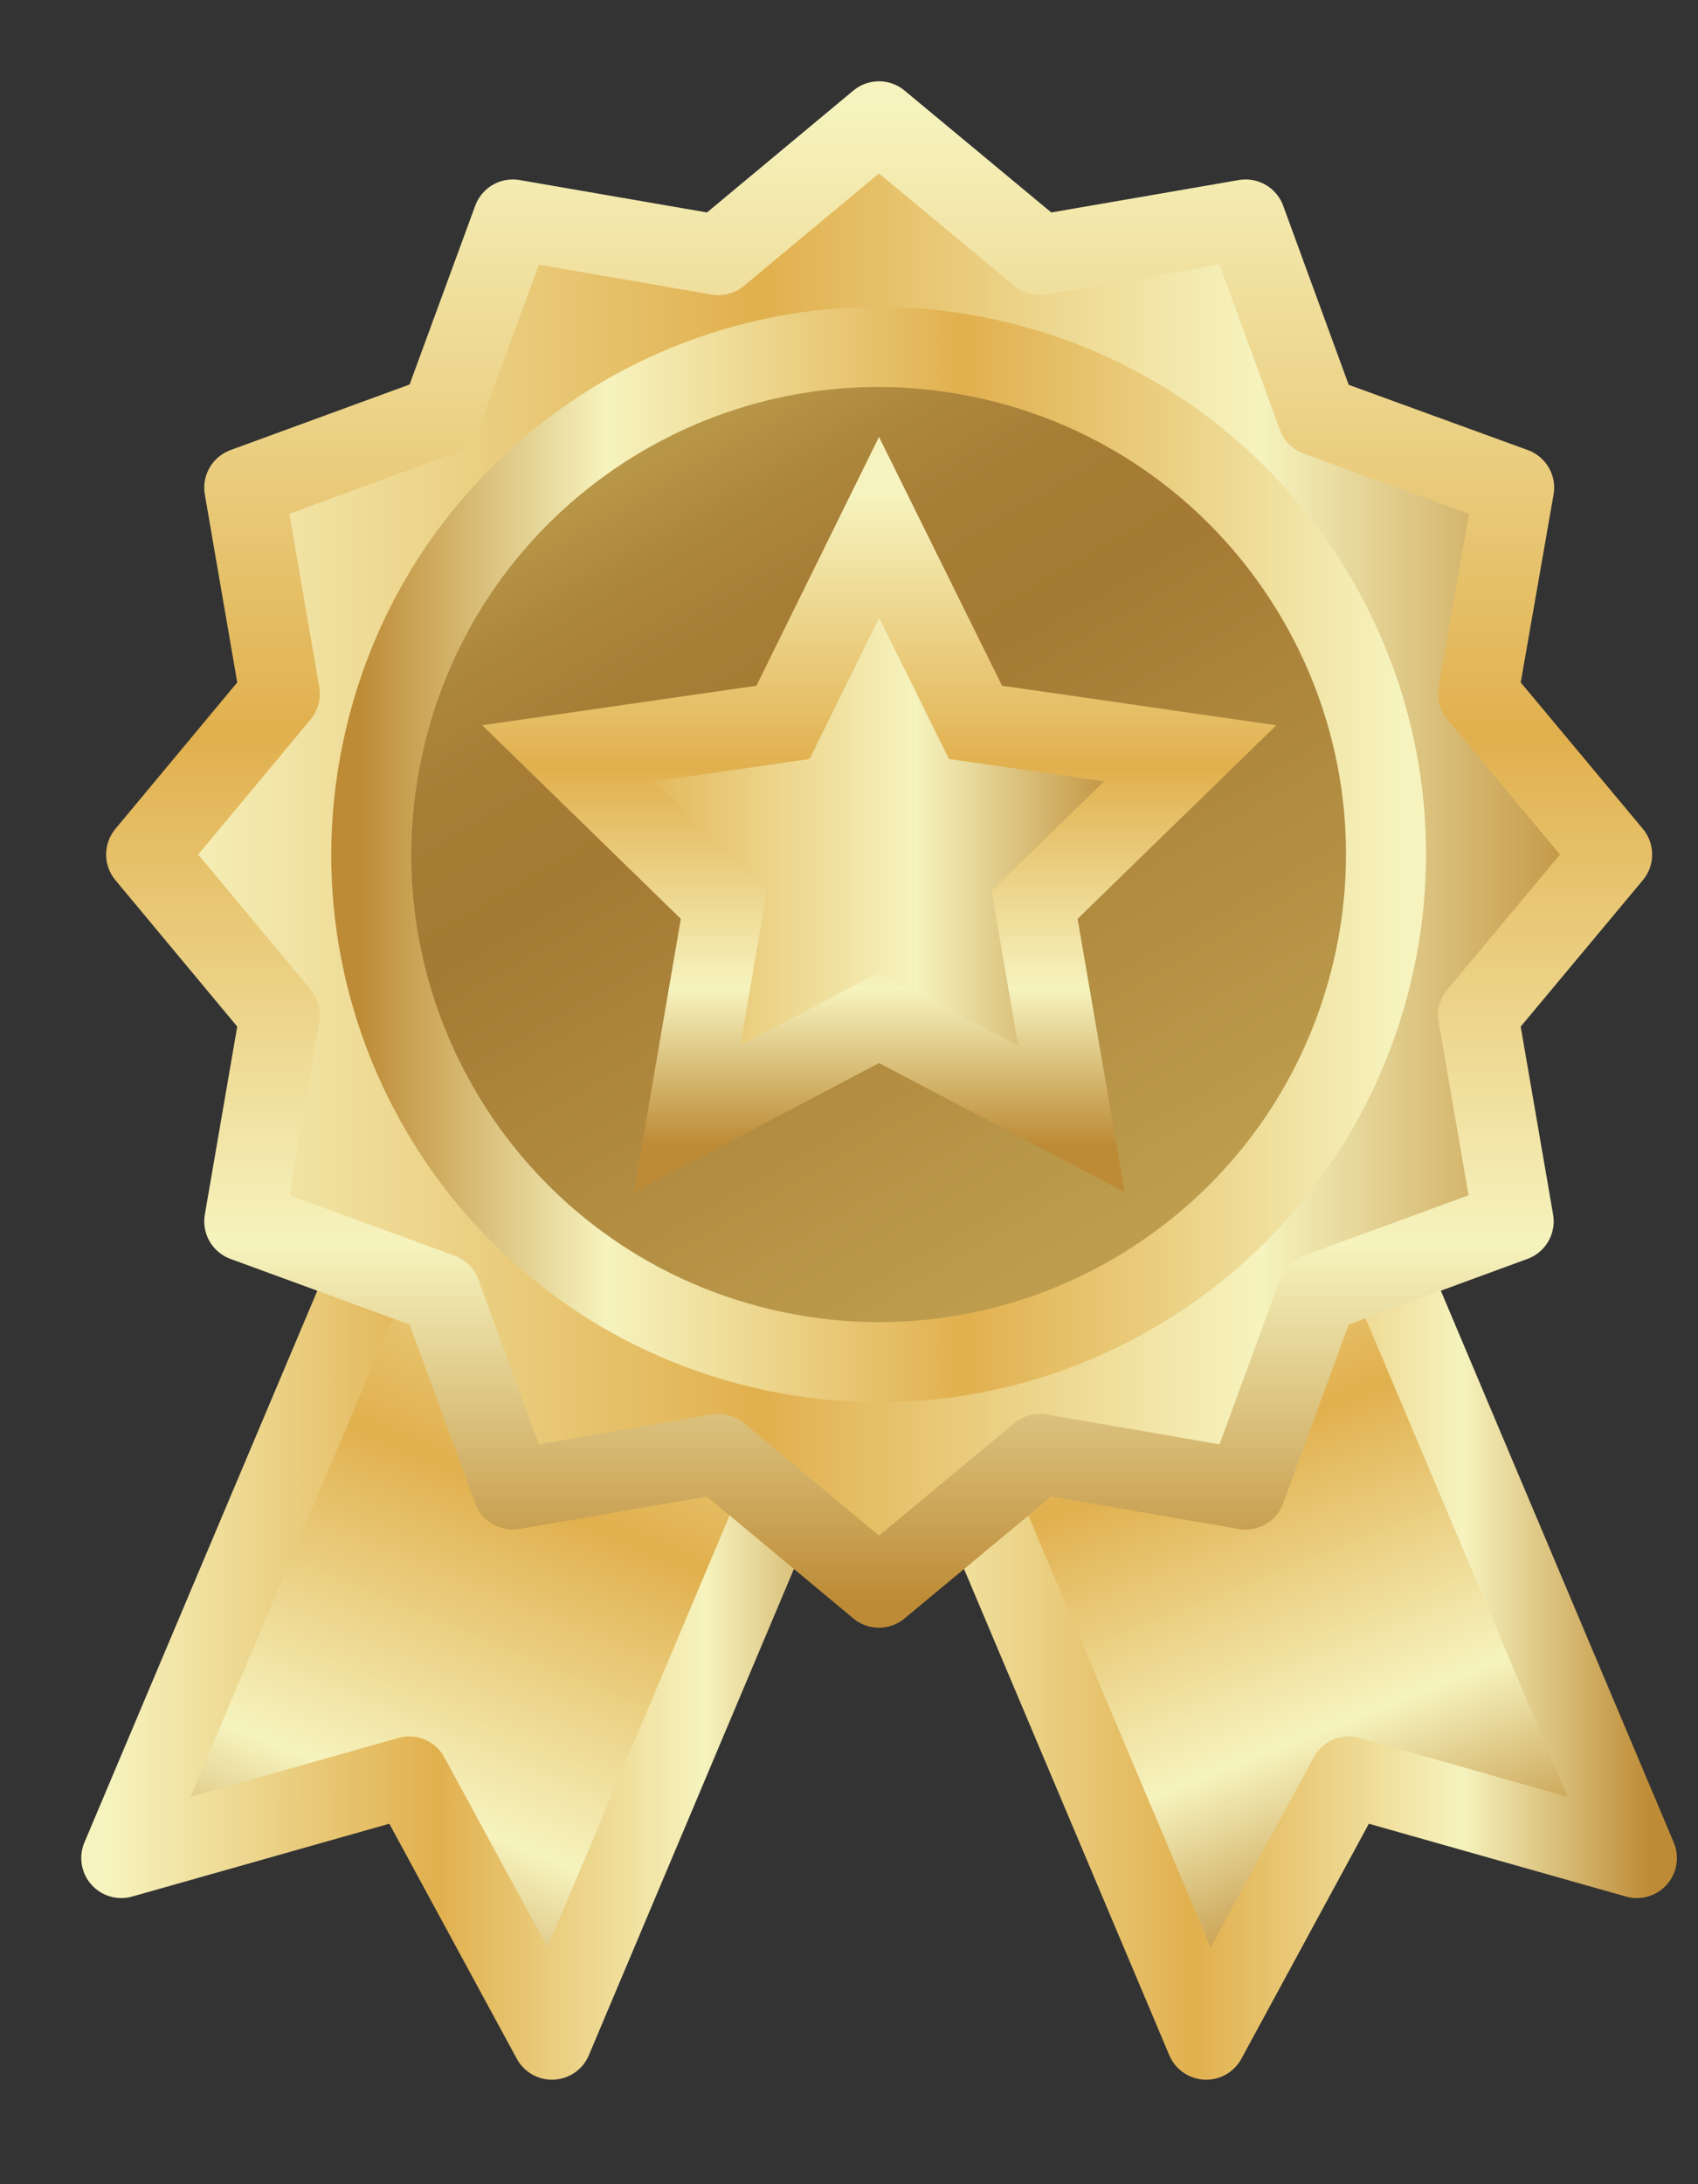
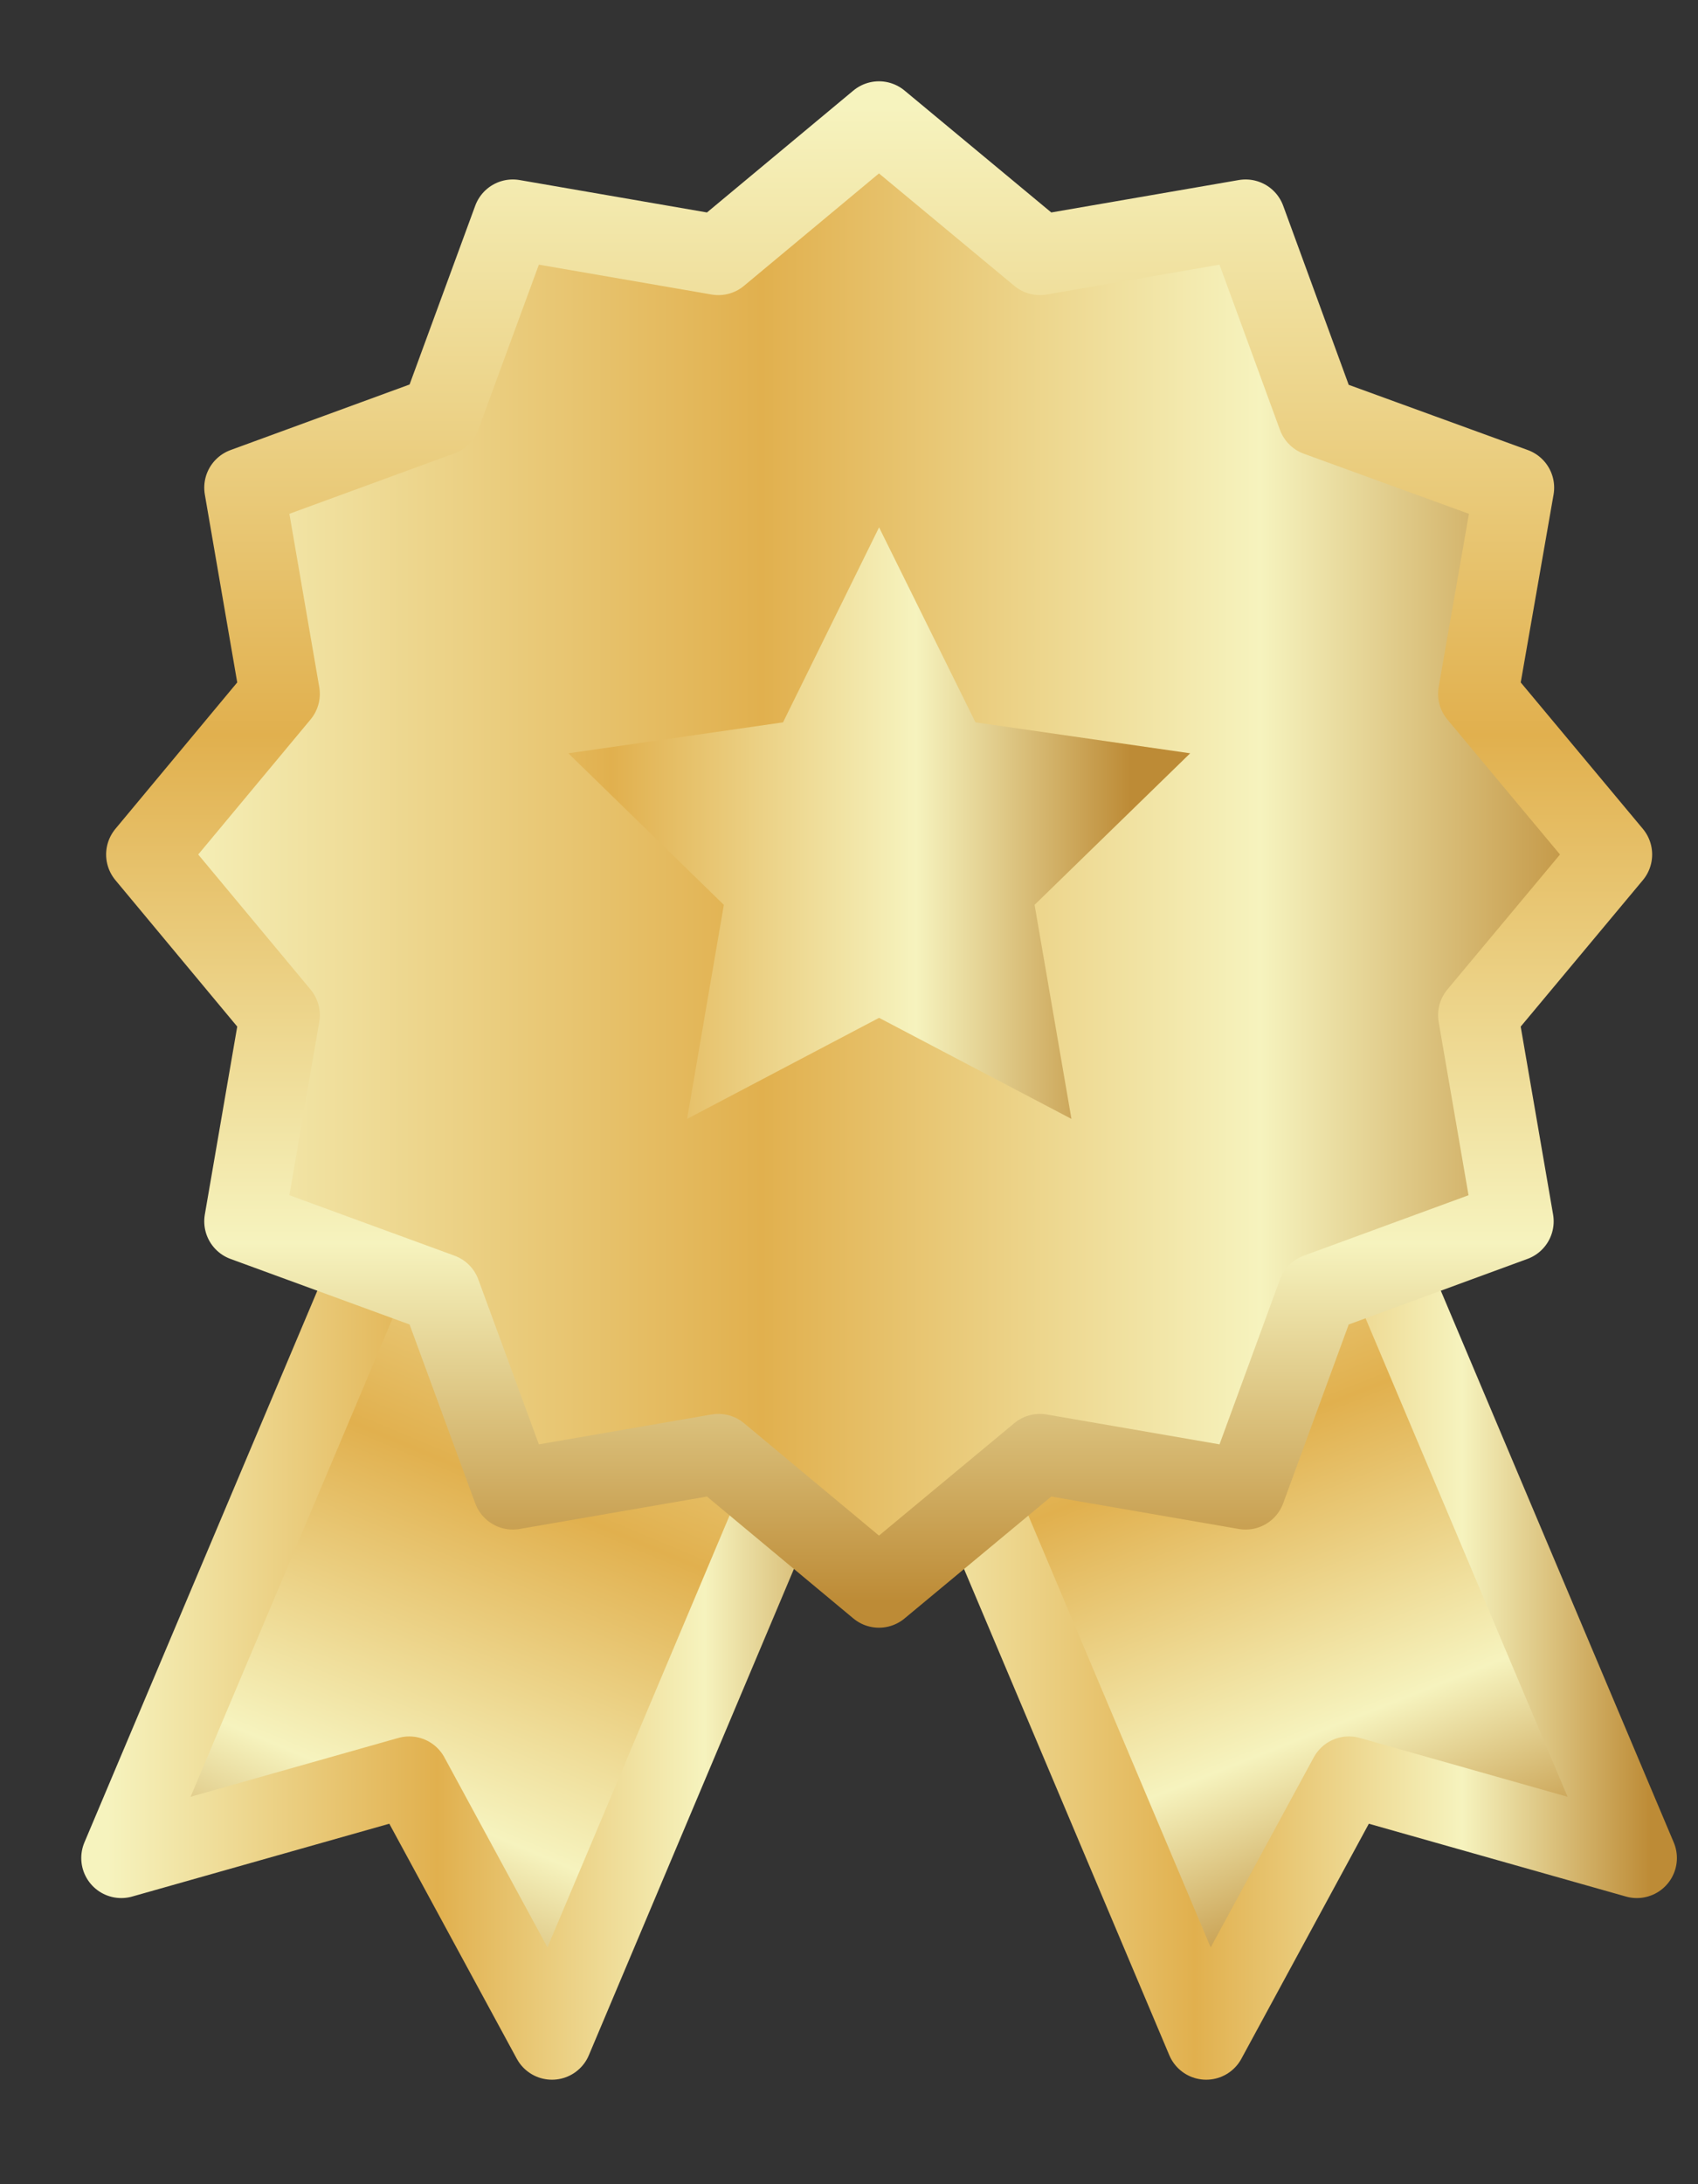
<svg xmlns="http://www.w3.org/2000/svg" width="14" height="18" viewBox="0 0 14 18" fill="none">
  <rect x="0" y="0" width="14" height="18" fill="#333333" stroke="none" />
  <path d="M4.551 16.809L3.374 14.64L1 15.312L3.699 8.922L7.247 10.419L4.551 16.809Z" fill="url(#paint0_linear_1480_2808)" />
  <path d="M9.945 16.809L11.122 14.64L13.496 15.312L10.797 8.922L7.246 10.419L9.945 16.809Z" fill="url(#paint1_linear_1480_2808)" />
  <path d="M4.551 16.809L3.374 14.64L1 15.312L3.699 8.922L7.247 10.419L4.551 16.809Z" stroke="url(#paint2_linear_1480_2808)" stroke-width="0.66" stroke-linejoin="round" />
  <path d="M9.945 16.809L11.122 14.64L13.496 15.312L10.797 8.922L7.246 10.419L9.945 16.809Z" stroke="url(#paint3_linear_1480_2808)" stroke-width="0.66" stroke-linejoin="round" />
  <path d="M13.292 7.042L12.187 8.366L12.48 10.065L10.863 10.658L10.27 12.275L8.574 11.982L7.247 13.084L5.923 11.982L4.228 12.275L3.634 10.658L2.014 10.065L2.307 8.366L1.205 7.042L2.307 5.718L2.014 4.019L3.634 3.426L4.228 1.809L5.923 2.102L7.247 1L8.574 2.102L10.27 1.809L10.863 3.429L12.484 4.019L12.187 5.718L13.292 7.042Z" fill="url(#paint4_linear_1480_2808)" />
-   <path d="M11.315 8.003C11.846 5.755 10.453 3.502 8.205 2.972C5.957 2.441 3.704 3.833 3.174 6.082C2.643 8.33 4.035 10.582 6.284 11.113C8.532 11.644 10.784 10.251 11.315 8.003Z" fill="url(#paint5_linear_1480_2808)" />
  <path d="M13.292 7.042L12.187 8.366L12.48 10.065L10.863 10.658L10.27 12.275L8.574 11.982L7.247 13.084L5.923 11.982L4.228 12.275L3.634 10.658L2.014 10.065L2.307 8.366L1.205 7.042L2.307 5.718L2.014 4.019L3.634 3.426L4.228 1.809L5.923 2.102L7.247 1L8.574 2.102L10.27 1.809L10.863 3.429L12.484 4.019L12.187 5.718L13.292 7.042Z" stroke="url(#paint6_linear_1480_2808)" stroke-width="0.66" stroke-linejoin="round" />
-   <path d="M11.315 8.003C11.846 5.755 10.453 3.502 8.205 2.972C5.957 2.441 3.704 3.833 3.174 6.082C2.643 8.33 4.035 10.582 6.284 11.113C8.532 11.644 10.784 10.251 11.315 8.003Z" stroke="url(#paint7_linear_1480_2808)" stroke-width="0.66" stroke-linejoin="round" />
  <path d="M7.248 4.346L8.043 5.953L9.813 6.208L8.53 7.457L8.834 9.221L7.248 8.388L5.665 9.221L5.968 7.457L4.686 6.208L6.456 5.953L7.248 4.346Z" fill="url(#paint8_linear_1480_2808)" />
-   <path d="M7.248 4.346L8.043 5.953L9.813 6.208L8.53 7.457L8.834 9.221L7.248 8.388L5.665 9.221L5.968 7.457L4.686 6.208L6.456 5.953L7.248 4.346Z" stroke="url(#paint9_linear_1480_2808)" stroke-width="0.66" stroke-miterlimit="10" />
  <defs>
    <linearGradient id="paint0_linear_1480_2808" x1="5.633" y1="9.263" x2="2.576" y2="16.56" gradientUnits="userSpaceOnUse">
      <stop stop-color="#F6F3BE" />
      <stop offset="0.42" stop-color="#E1B04E" />
      <stop offset="0.76" stop-color="#F6F3BE" />
      <stop offset="1" stop-color="#BD8B36" />
    </linearGradient>
    <linearGradient id="paint1_linear_1480_2808" x1="8.884" y1="9.092" x2="11.562" y2="15.881" gradientUnits="userSpaceOnUse">
      <stop stop-color="#F6F3BE" />
      <stop offset="0.42" stop-color="#E1B04E" />
      <stop offset="0.76" stop-color="#F6F3BE" />
      <stop offset="1" stop-color="#BD8B36" />
    </linearGradient>
    <linearGradient id="paint2_linear_1480_2808" x1="0.887" y1="12.866" x2="7.363" y2="12.866" gradientUnits="userSpaceOnUse">
      <stop stop-color="#F6F3BE" />
      <stop offset="0.42" stop-color="#E1B04E" />
      <stop offset="0.76" stop-color="#F6F3BE" />
      <stop offset="1" stop-color="#BD8B36" />
    </linearGradient>
    <linearGradient id="paint3_linear_1480_2808" x1="7.134" y1="12.866" x2="13.609" y2="12.866" gradientUnits="userSpaceOnUse">
      <stop stop-color="#F6F3BE" />
      <stop offset="0.42" stop-color="#E1B04E" />
      <stop offset="0.76" stop-color="#F6F3BE" />
      <stop offset="1" stop-color="#BD8B36" />
    </linearGradient>
    <linearGradient id="paint4_linear_1480_2808" x1="1.205" y1="7.042" x2="13.292" y2="7.042" gradientUnits="userSpaceOnUse">
      <stop stop-color="#F6F3BE" />
      <stop offset="0.42" stop-color="#E1B04E" />
      <stop offset="0.76" stop-color="#F6F3BE" />
      <stop offset="1" stop-color="#BD8B36" />
    </linearGradient>
    <linearGradient id="paint5_linear_1480_2808" x1="5.152" y1="3.42" x2="9.338" y2="10.666" gradientUnits="userSpaceOnUse">
      <stop stop-color="#C0A150" />
      <stop offset="0.04" stop-color="#B99748" />
      <stop offset="0.14" stop-color="#AD863D" />
      <stop offset="0.24" stop-color="#A77D36" />
      <stop offset="0.38" stop-color="#A57A34" />
      <stop offset="1" stop-color="#C0A150" />
    </linearGradient>
    <linearGradient id="paint6_linear_1480_2808" x1="7.247" y1="0.887" x2="7.247" y2="13.2" gradientUnits="userSpaceOnUse">
      <stop stop-color="#F6F3BE" />
      <stop offset="0.42" stop-color="#E1B04E" />
      <stop offset="0.76" stop-color="#F6F3BE" />
      <stop offset="1" stop-color="#BD8B36" />
    </linearGradient>
    <linearGradient id="paint7_linear_1480_2808" x1="2.948" y1="-0.189" x2="11.542" y2="-0.189" gradientUnits="userSpaceOnUse">
      <stop stop-color="#BD8B36" />
      <stop offset="0.24" stop-color="#F6F3BE" />
      <stop offset="0.58" stop-color="#E1B04E" />
      <stop offset="1" stop-color="#F6F3BE" />
    </linearGradient>
    <linearGradient id="paint8_linear_1480_2808" x1="1.943" y1="6.785" x2="9.322" y2="6.785" gradientUnits="userSpaceOnUse">
      <stop stop-color="#F6F3BE" />
      <stop offset="0.42" stop-color="#E1B04E" />
      <stop offset="0.76" stop-color="#F6F3BE" />
      <stop offset="1" stop-color="#BD8B36" />
    </linearGradient>
    <linearGradient id="paint9_linear_1480_2808" x1="7.248" y1="4.09" x2="7.248" y2="9.429" gradientUnits="userSpaceOnUse">
      <stop stop-color="#F6F3BE" />
      <stop offset="0.42" stop-color="#E1B04E" />
      <stop offset="0.76" stop-color="#F6F3BE" />
      <stop offset="1" stop-color="#BD8B36" />
    </linearGradient>
  </defs>
</svg>